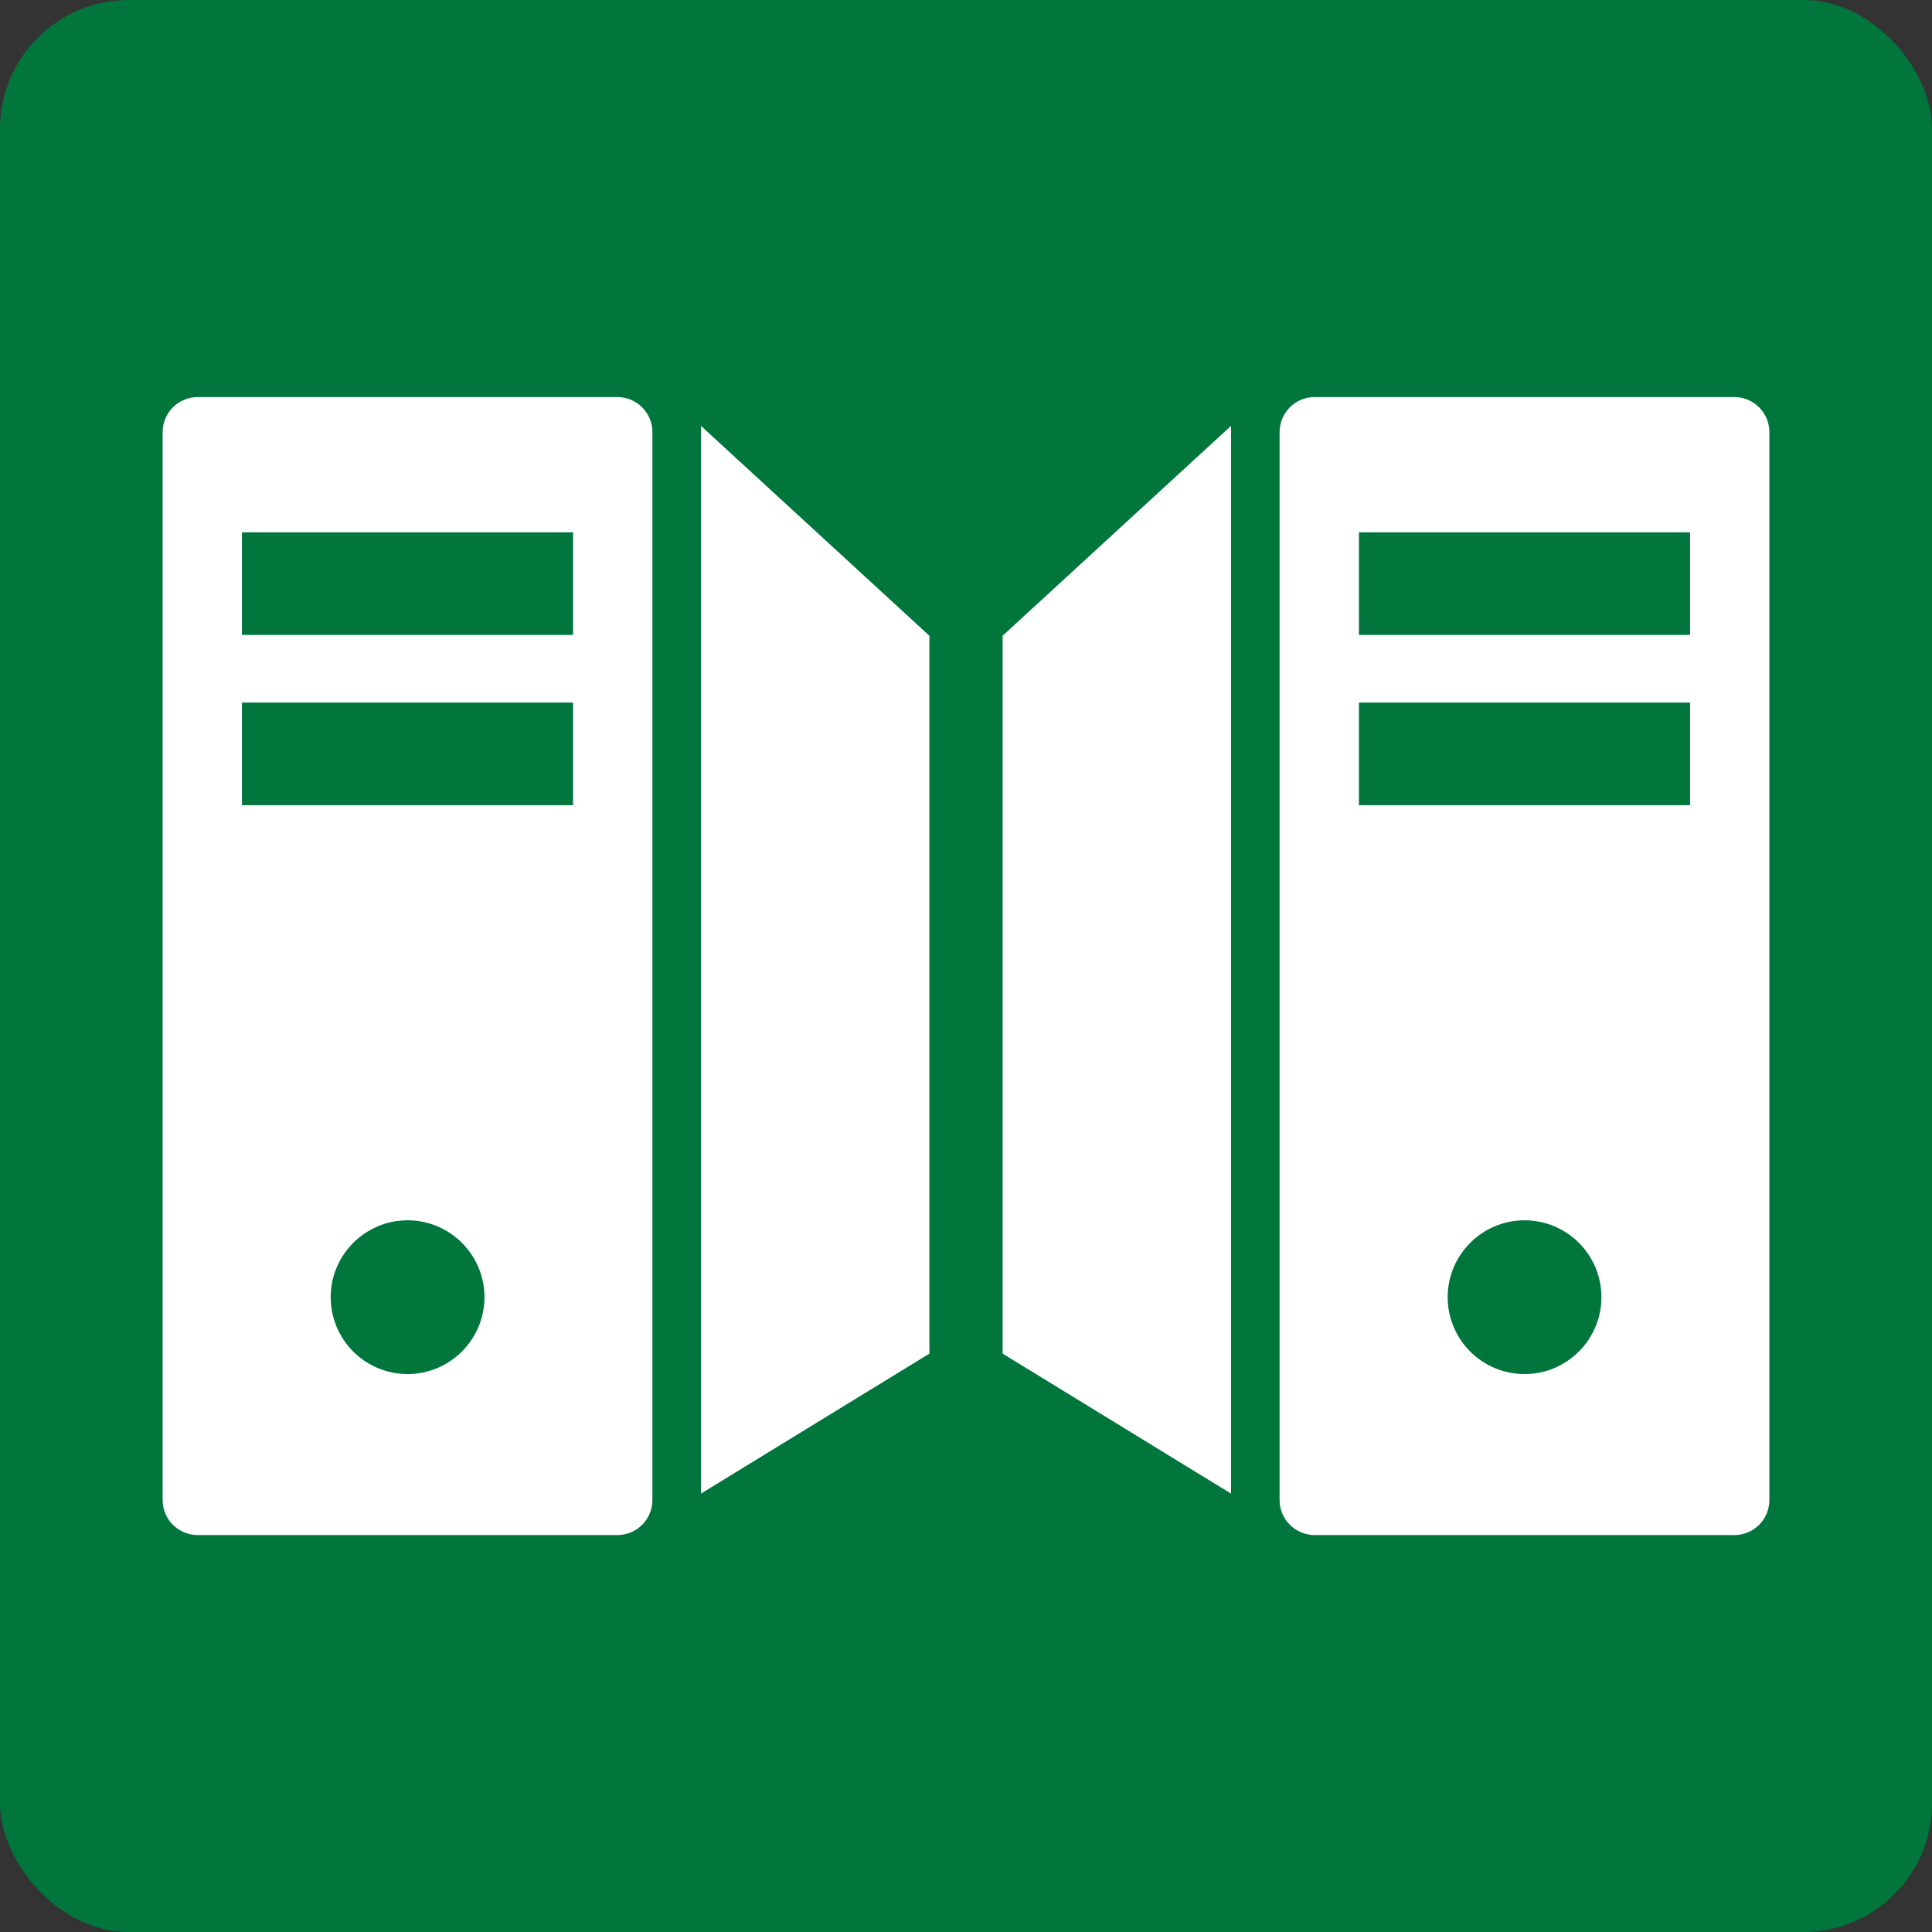
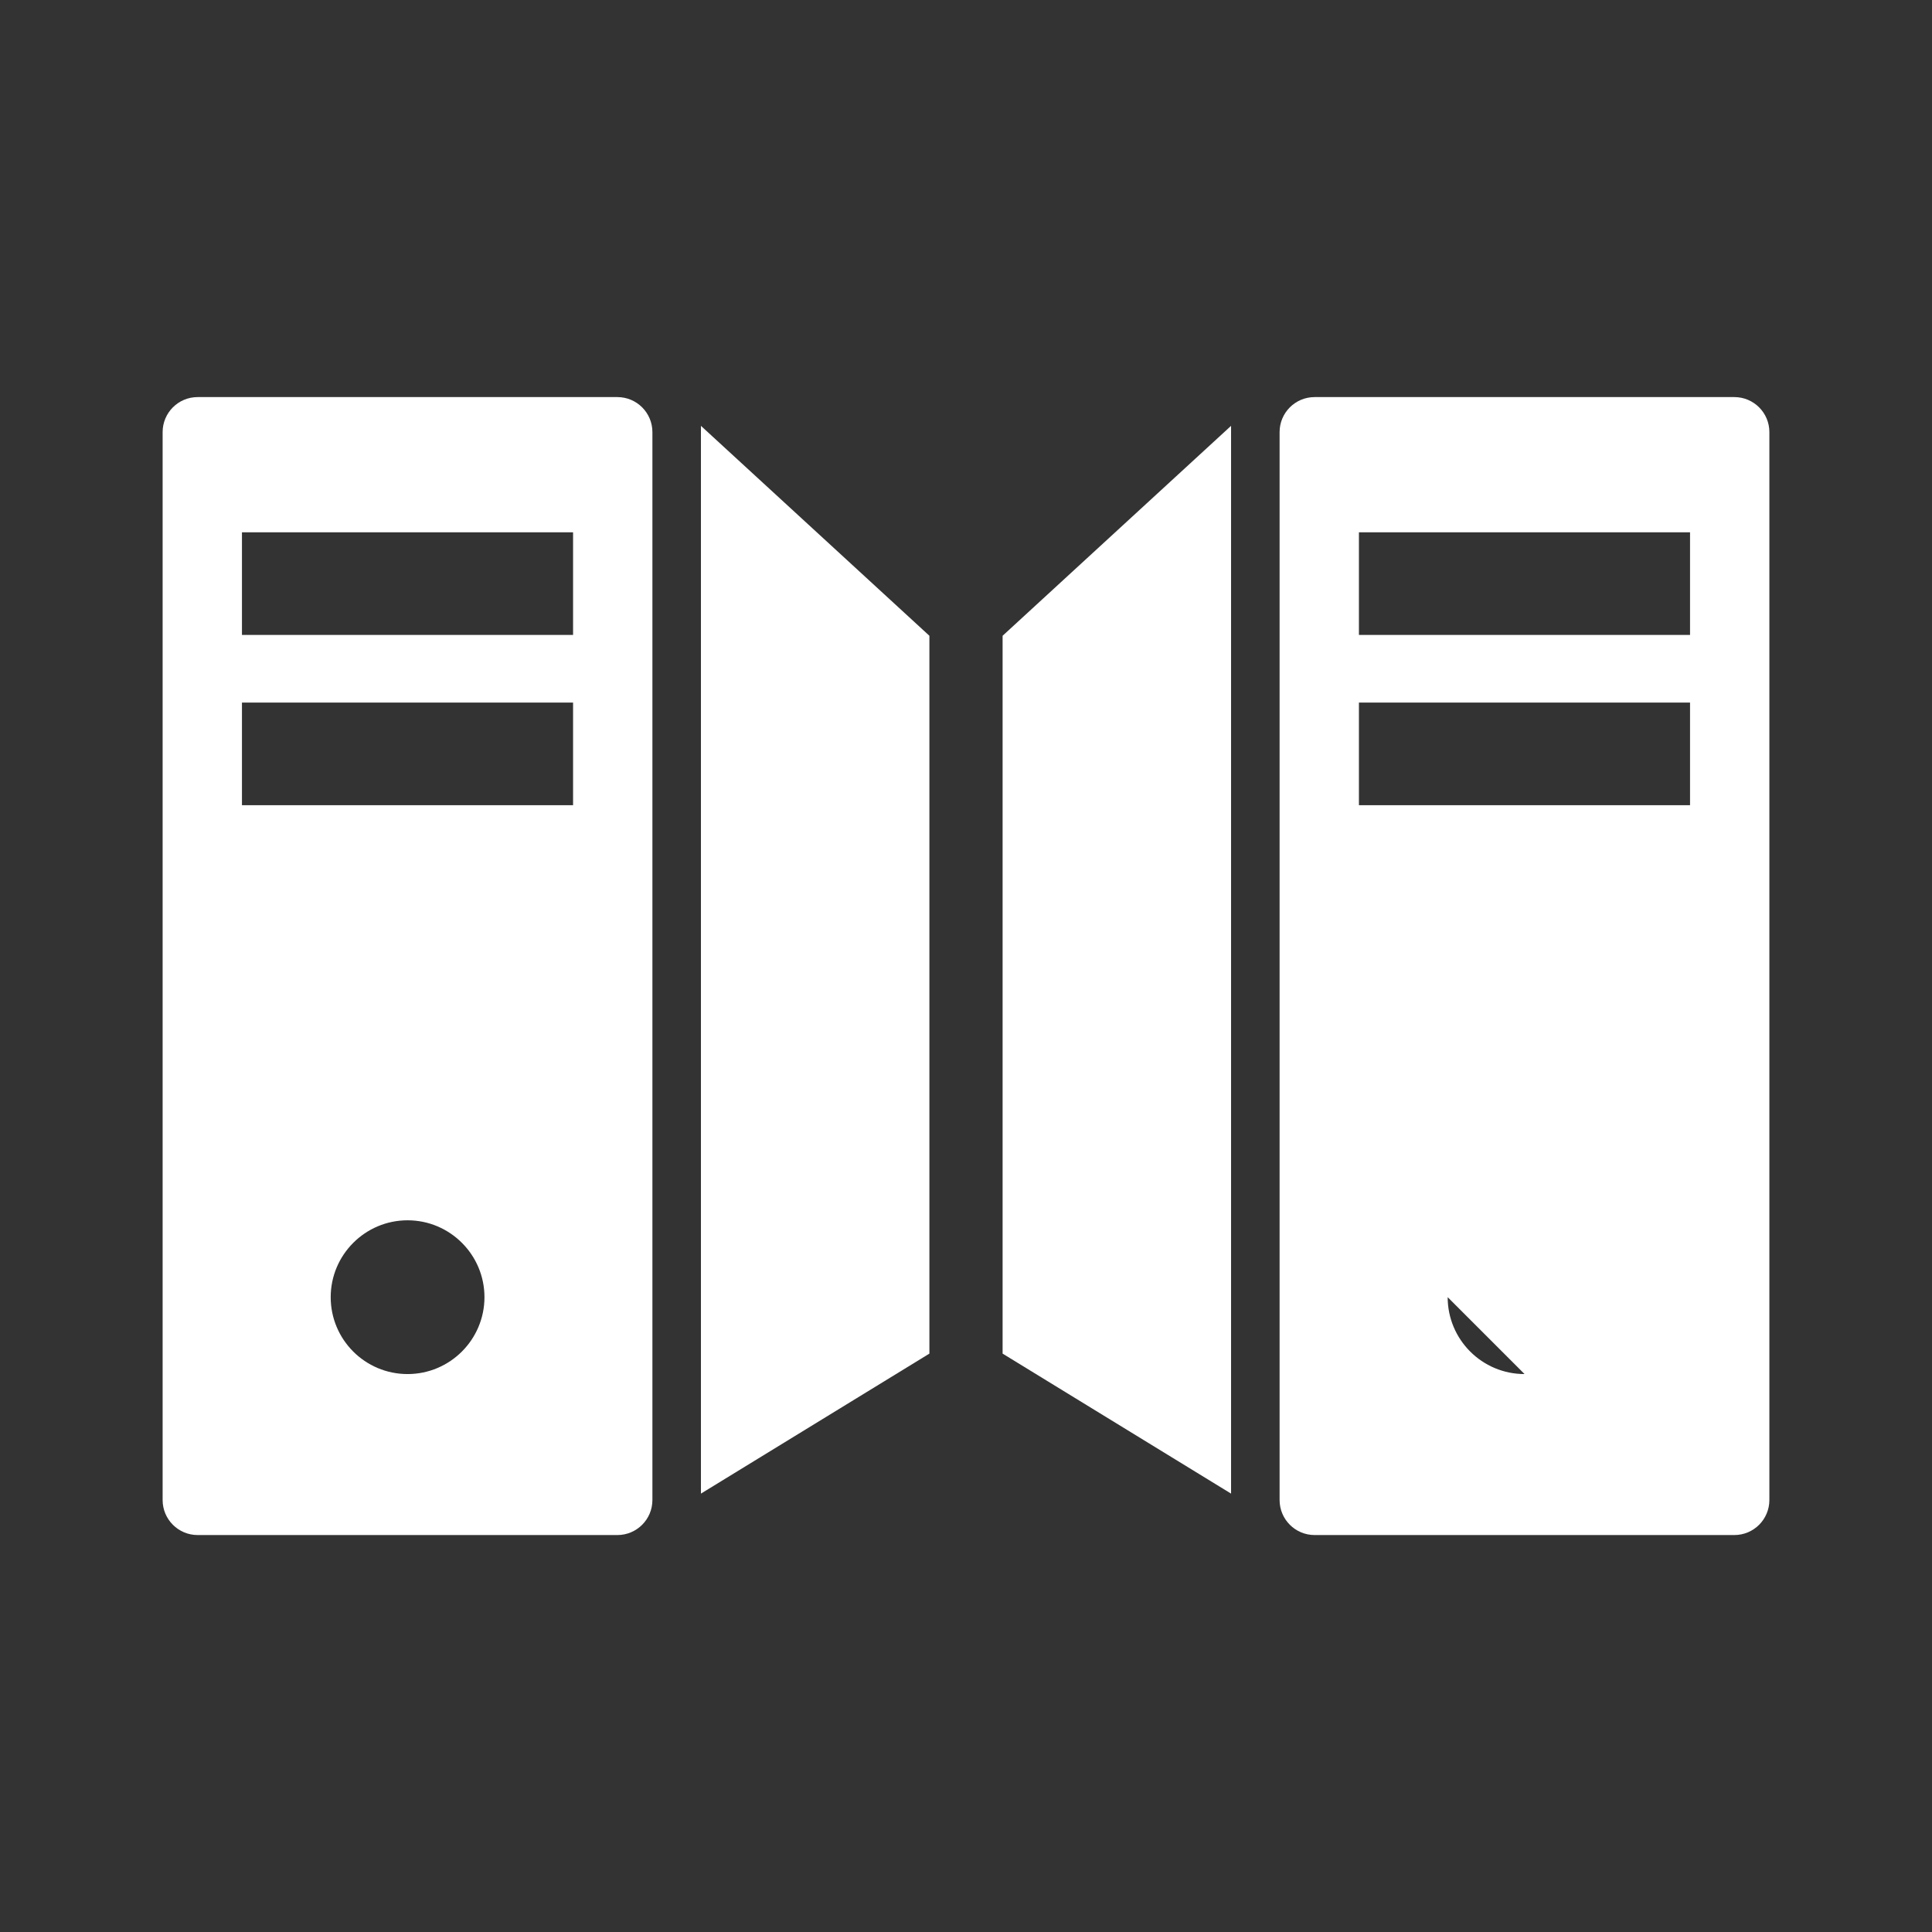
<svg xmlns="http://www.w3.org/2000/svg" id="Ebene_1" viewBox="0 0 141.73 141.73">
  <rect x="0" y="0" width="141.73" height="141.73" fill="#333333" stroke="none" />
  <defs>
    <style>.cls-1{fill:#fff;}.cls-2{fill:#00763c;}.cls-3,.cls-4{fill:none;}.cls-4{clip-path:url(#clippath);}</style>
    <clipPath id="clippath">
-       <rect class="cls-3" y="0" width="141.73" height="141.73" />
-     </clipPath>
+       </clipPath>
  </defs>
  <g class="cls-4">
    <rect class="cls-2" y="0" width="141.73" height="141.73" rx="9.45" ry="9.45" />
  </g>
  <path class="cls-1" d="m45.29,29.13H14.5c-1.42,0-2.57,1.15-2.57,2.57v78.34c0,1.42,1.15,2.57,2.57,2.57h30.79c1.42,0,2.57-1.15,2.57-2.57V31.7c0-1.42-1.15-2.57-2.57-2.57Zm-15.39,71.67c-3.12,0-5.64-2.53-5.64-5.64s2.53-5.64,5.64-5.64,5.64,2.53,5.64,5.64-2.53,5.64-5.64,5.64Zm12.14-41.73h-24.29v-7.53h24.29v7.53Zm0-12.49h-24.29v-7.53h24.29v7.53Z" />
  <polygon class="cls-1" points="51.42 109.57 68.18 99.3 68.18 46.64 51.42 31.24 51.42 109.57" />
-   <path class="cls-1" d="m127.23,29.13h-30.79c-1.42,0-2.57,1.15-2.57,2.57v78.34c0,1.42,1.15,2.57,2.57,2.57h30.79c1.42,0,2.57-1.15,2.57-2.57V31.7c0-1.42-1.15-2.57-2.57-2.57Zm-15.39,71.67c-3.12,0-5.64-2.53-5.64-5.64s2.53-5.64,5.64-5.64,5.64,2.53,5.64,5.64-2.53,5.64-5.64,5.64Zm12.14-41.73h-24.29v-7.53h24.29v7.53Zm0-12.49h-24.29v-7.53h24.29v7.53Z" />
+   <path class="cls-1" d="m127.23,29.13h-30.79c-1.42,0-2.57,1.15-2.57,2.57v78.34c0,1.42,1.15,2.57,2.57,2.57h30.79c1.42,0,2.57-1.15,2.57-2.57V31.7c0-1.42-1.15-2.57-2.57-2.57Zm-15.39,71.67c-3.12,0-5.64-2.53-5.64-5.64Zm12.14-41.73h-24.29v-7.53h24.29v7.53Zm0-12.49h-24.29v-7.53h24.29v7.53Z" />
  <polygon class="cls-1" points="73.55 99.3 90.31 109.57 90.31 31.24 73.55 46.64 73.55 99.3" />
</svg>